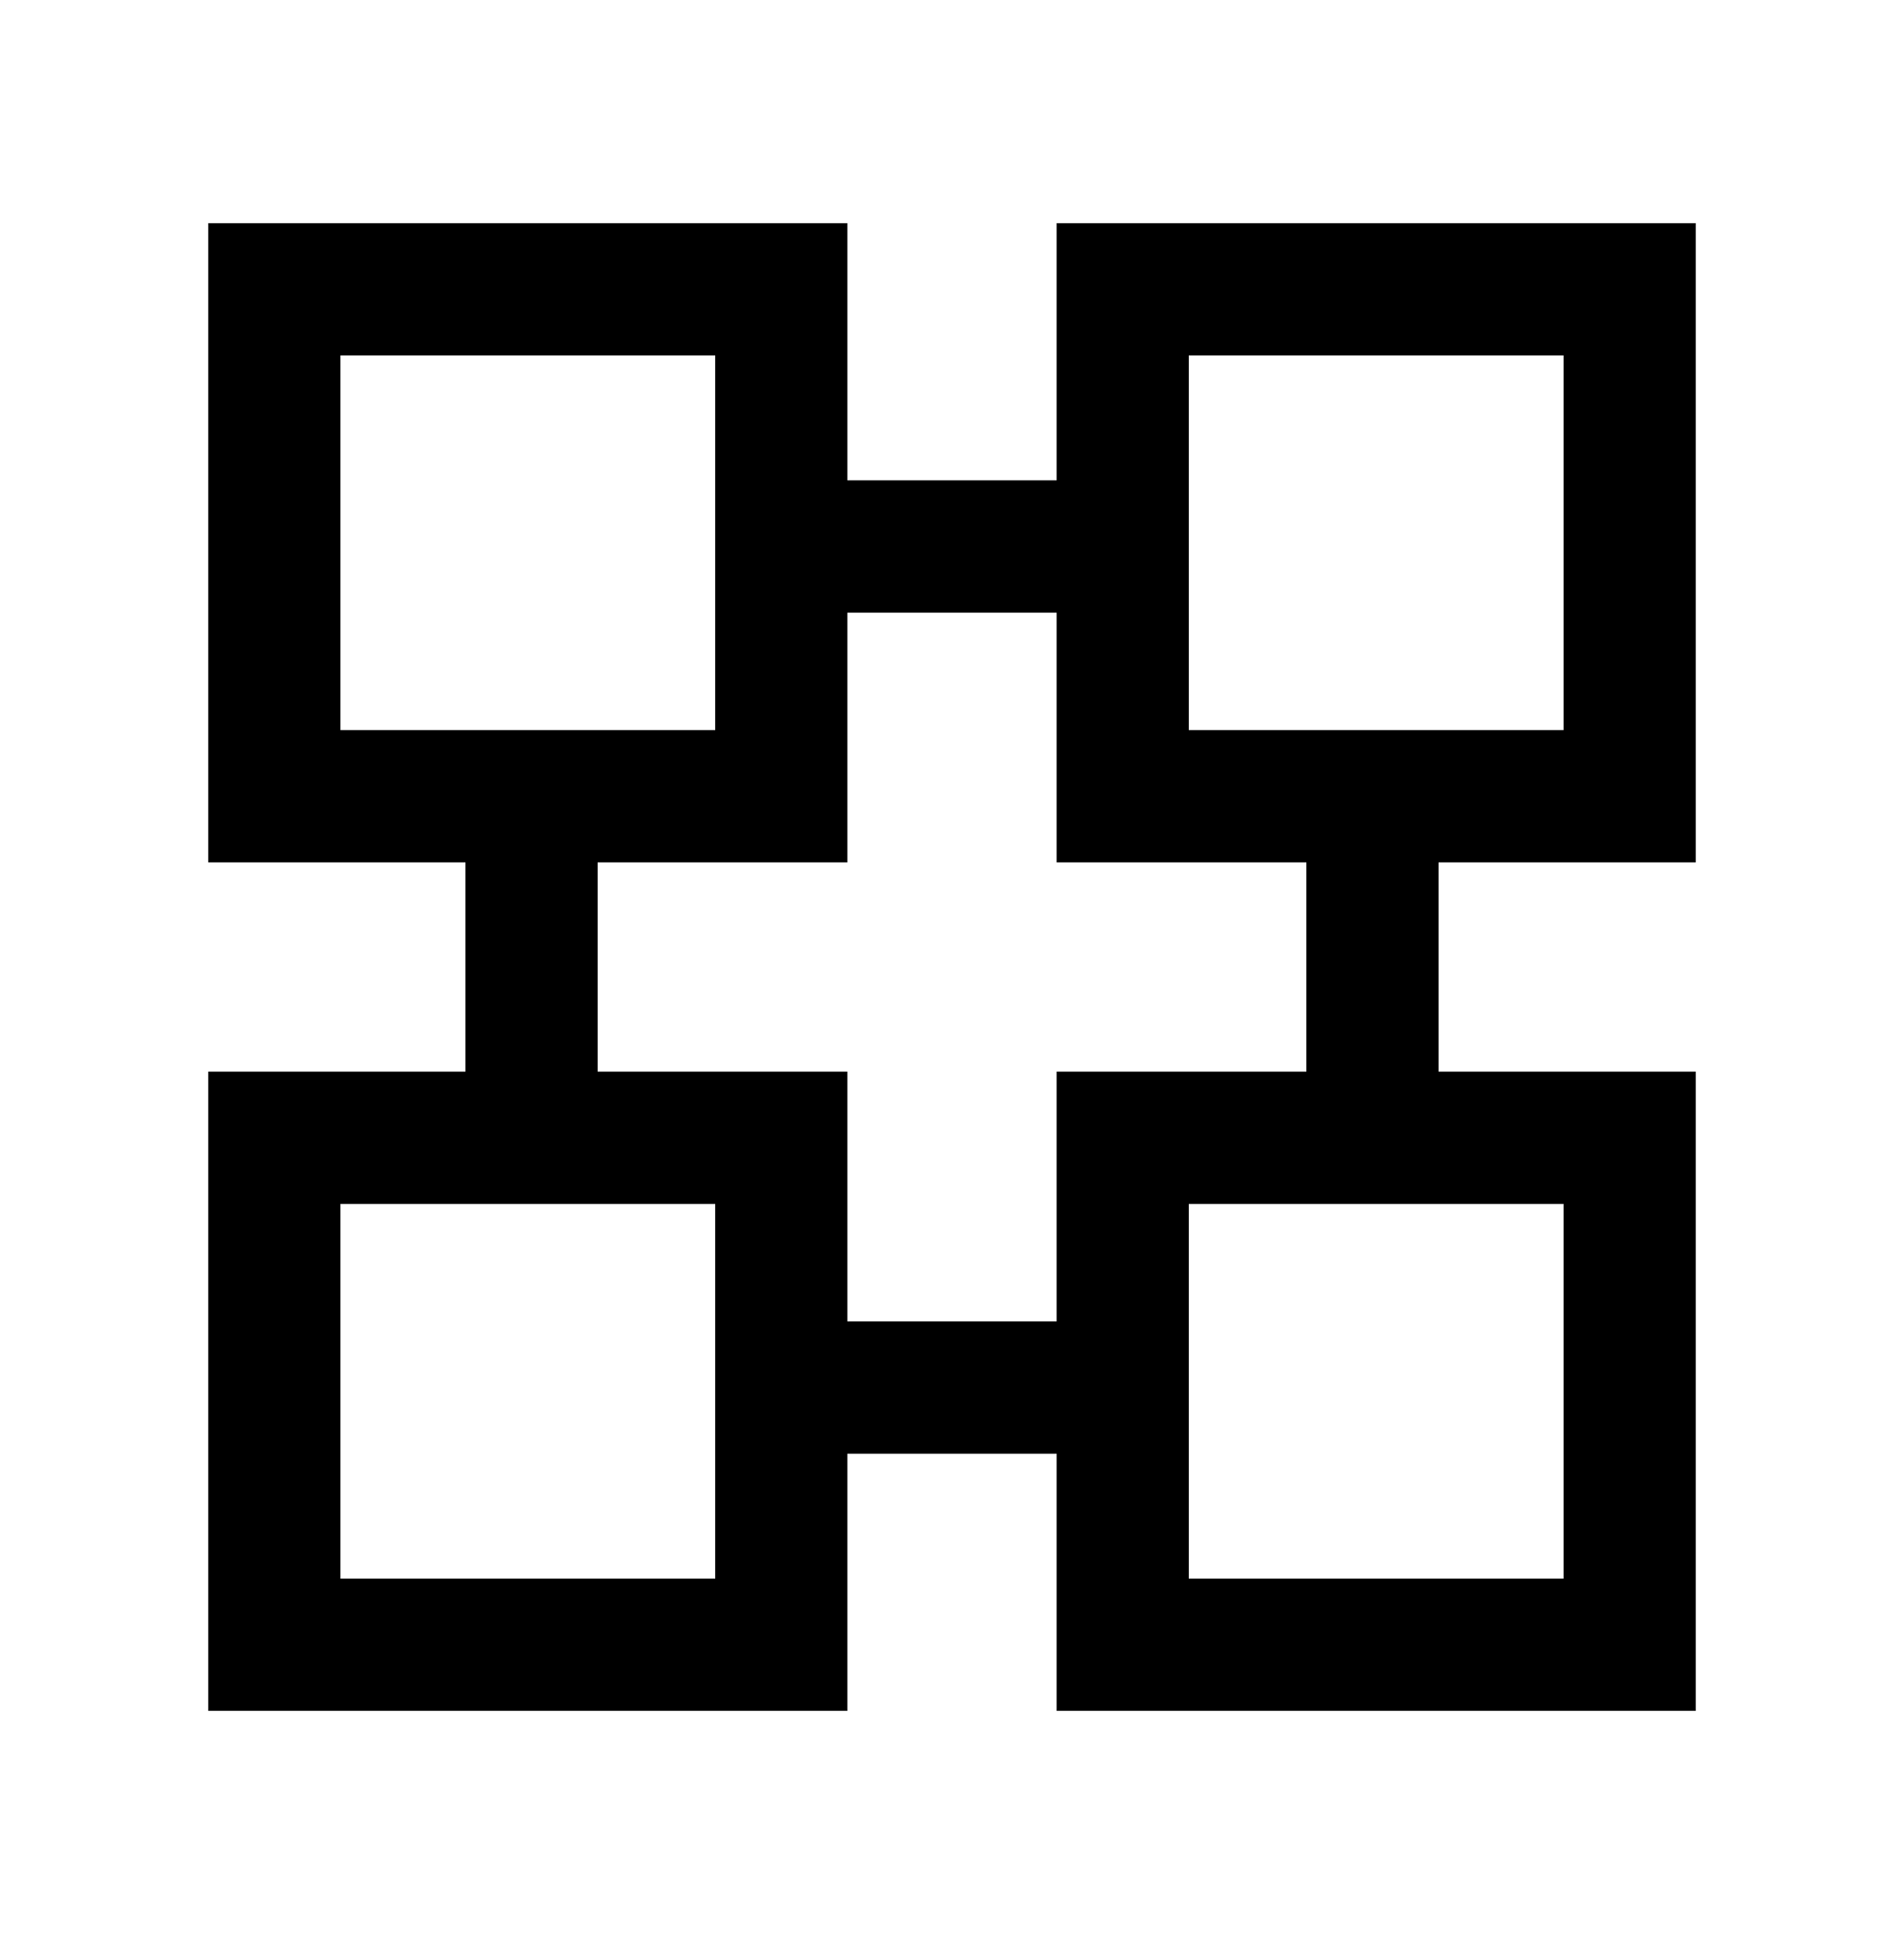
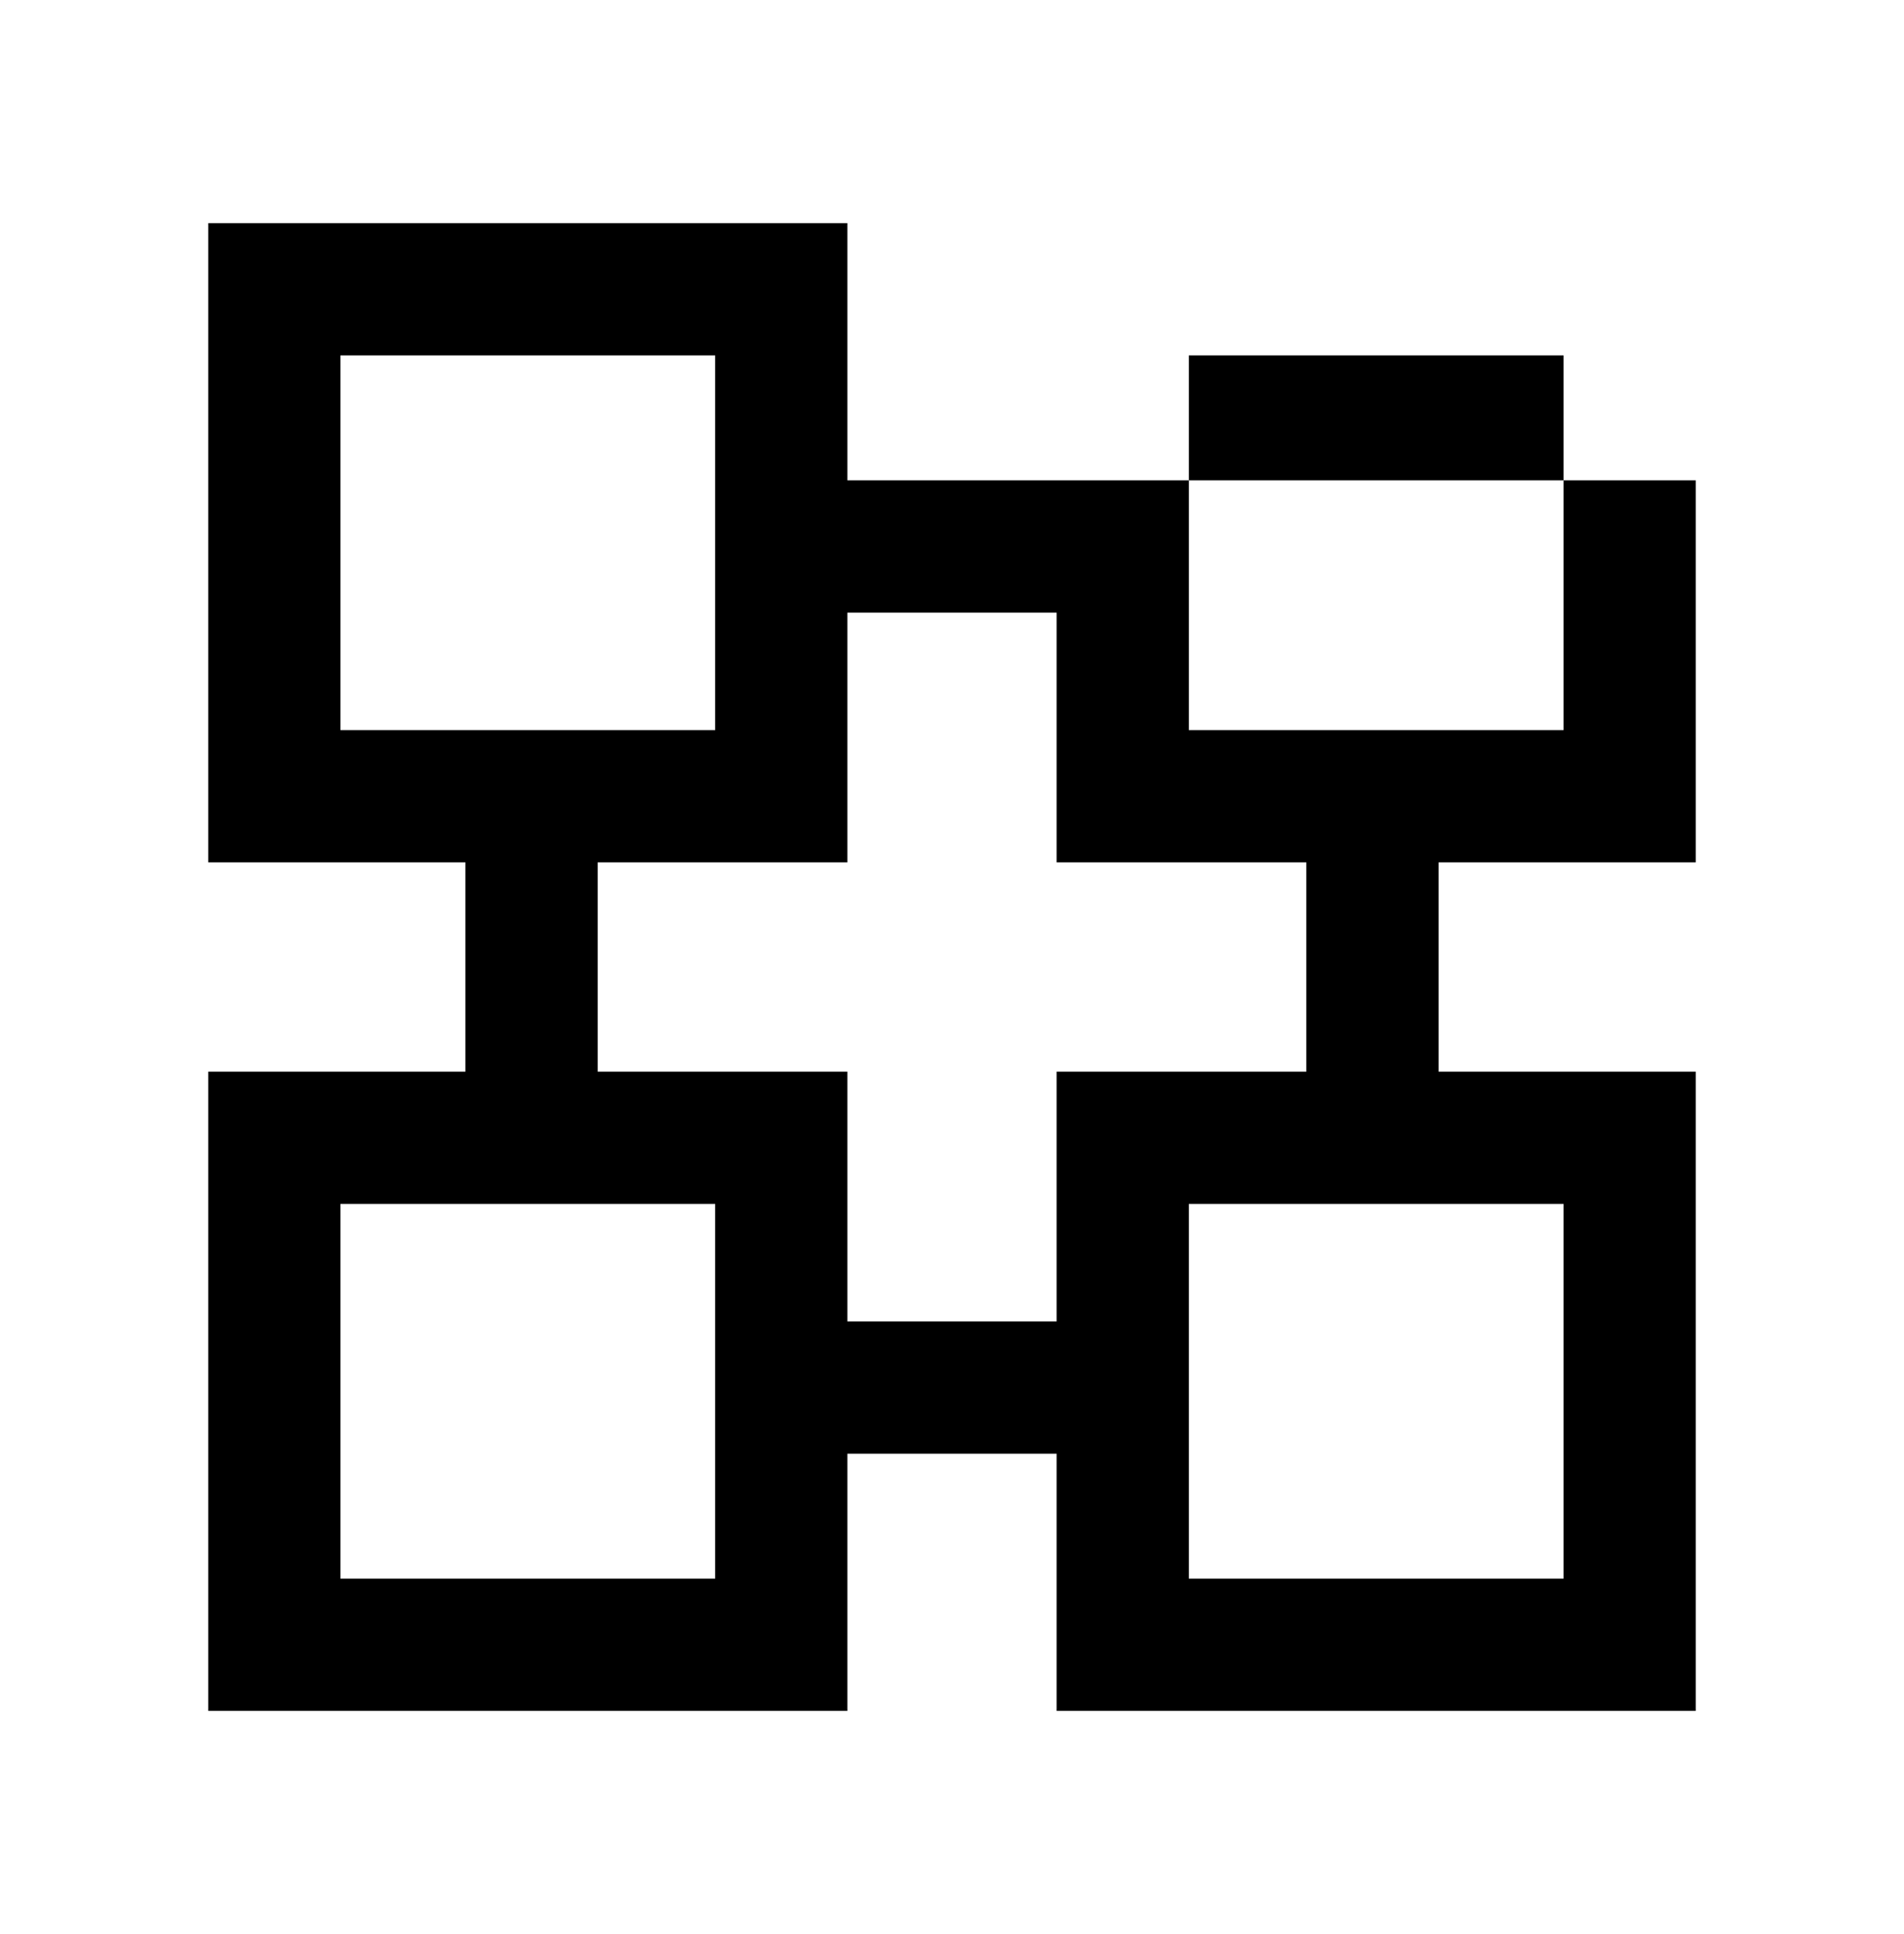
<svg xmlns="http://www.w3.org/2000/svg" width="64" height="65" viewBox="0 0 64 65" fill="none">
-   <path d="M35.517 16.144H28.483V7.5H7V28.983H15.644V36.017H7V57.5H28.483V48.856H35.517V57.5H57V36.017H48.356V28.983H57V7.5H35.517V16.144ZM11.444 11.944H24.039V24.539H11.444V11.944ZM24.039 53.056H11.444V40.461H24.039V53.056ZM52.556 53.056H39.961V40.461H52.556V53.056ZM43.911 36.017H35.517V44.411H28.483V36.017H20.089V28.983H28.483V20.589H35.517V28.983H43.911V36.017ZM39.961 11.944H52.556V24.539H39.961V11.944Z" fill="black" />
+   <path d="M35.517 16.144H28.483V7.5H7V28.983H15.644V36.017H7V57.5H28.483V48.856H35.517V57.5H57V36.017H48.356V28.983H57V7.5V16.144ZM11.444 11.944H24.039V24.539H11.444V11.944ZM24.039 53.056H11.444V40.461H24.039V53.056ZM52.556 53.056H39.961V40.461H52.556V53.056ZM43.911 36.017H35.517V44.411H28.483V36.017H20.089V28.983H28.483V20.589H35.517V28.983H43.911V36.017ZM39.961 11.944H52.556V24.539H39.961V11.944Z" fill="black" />
</svg>